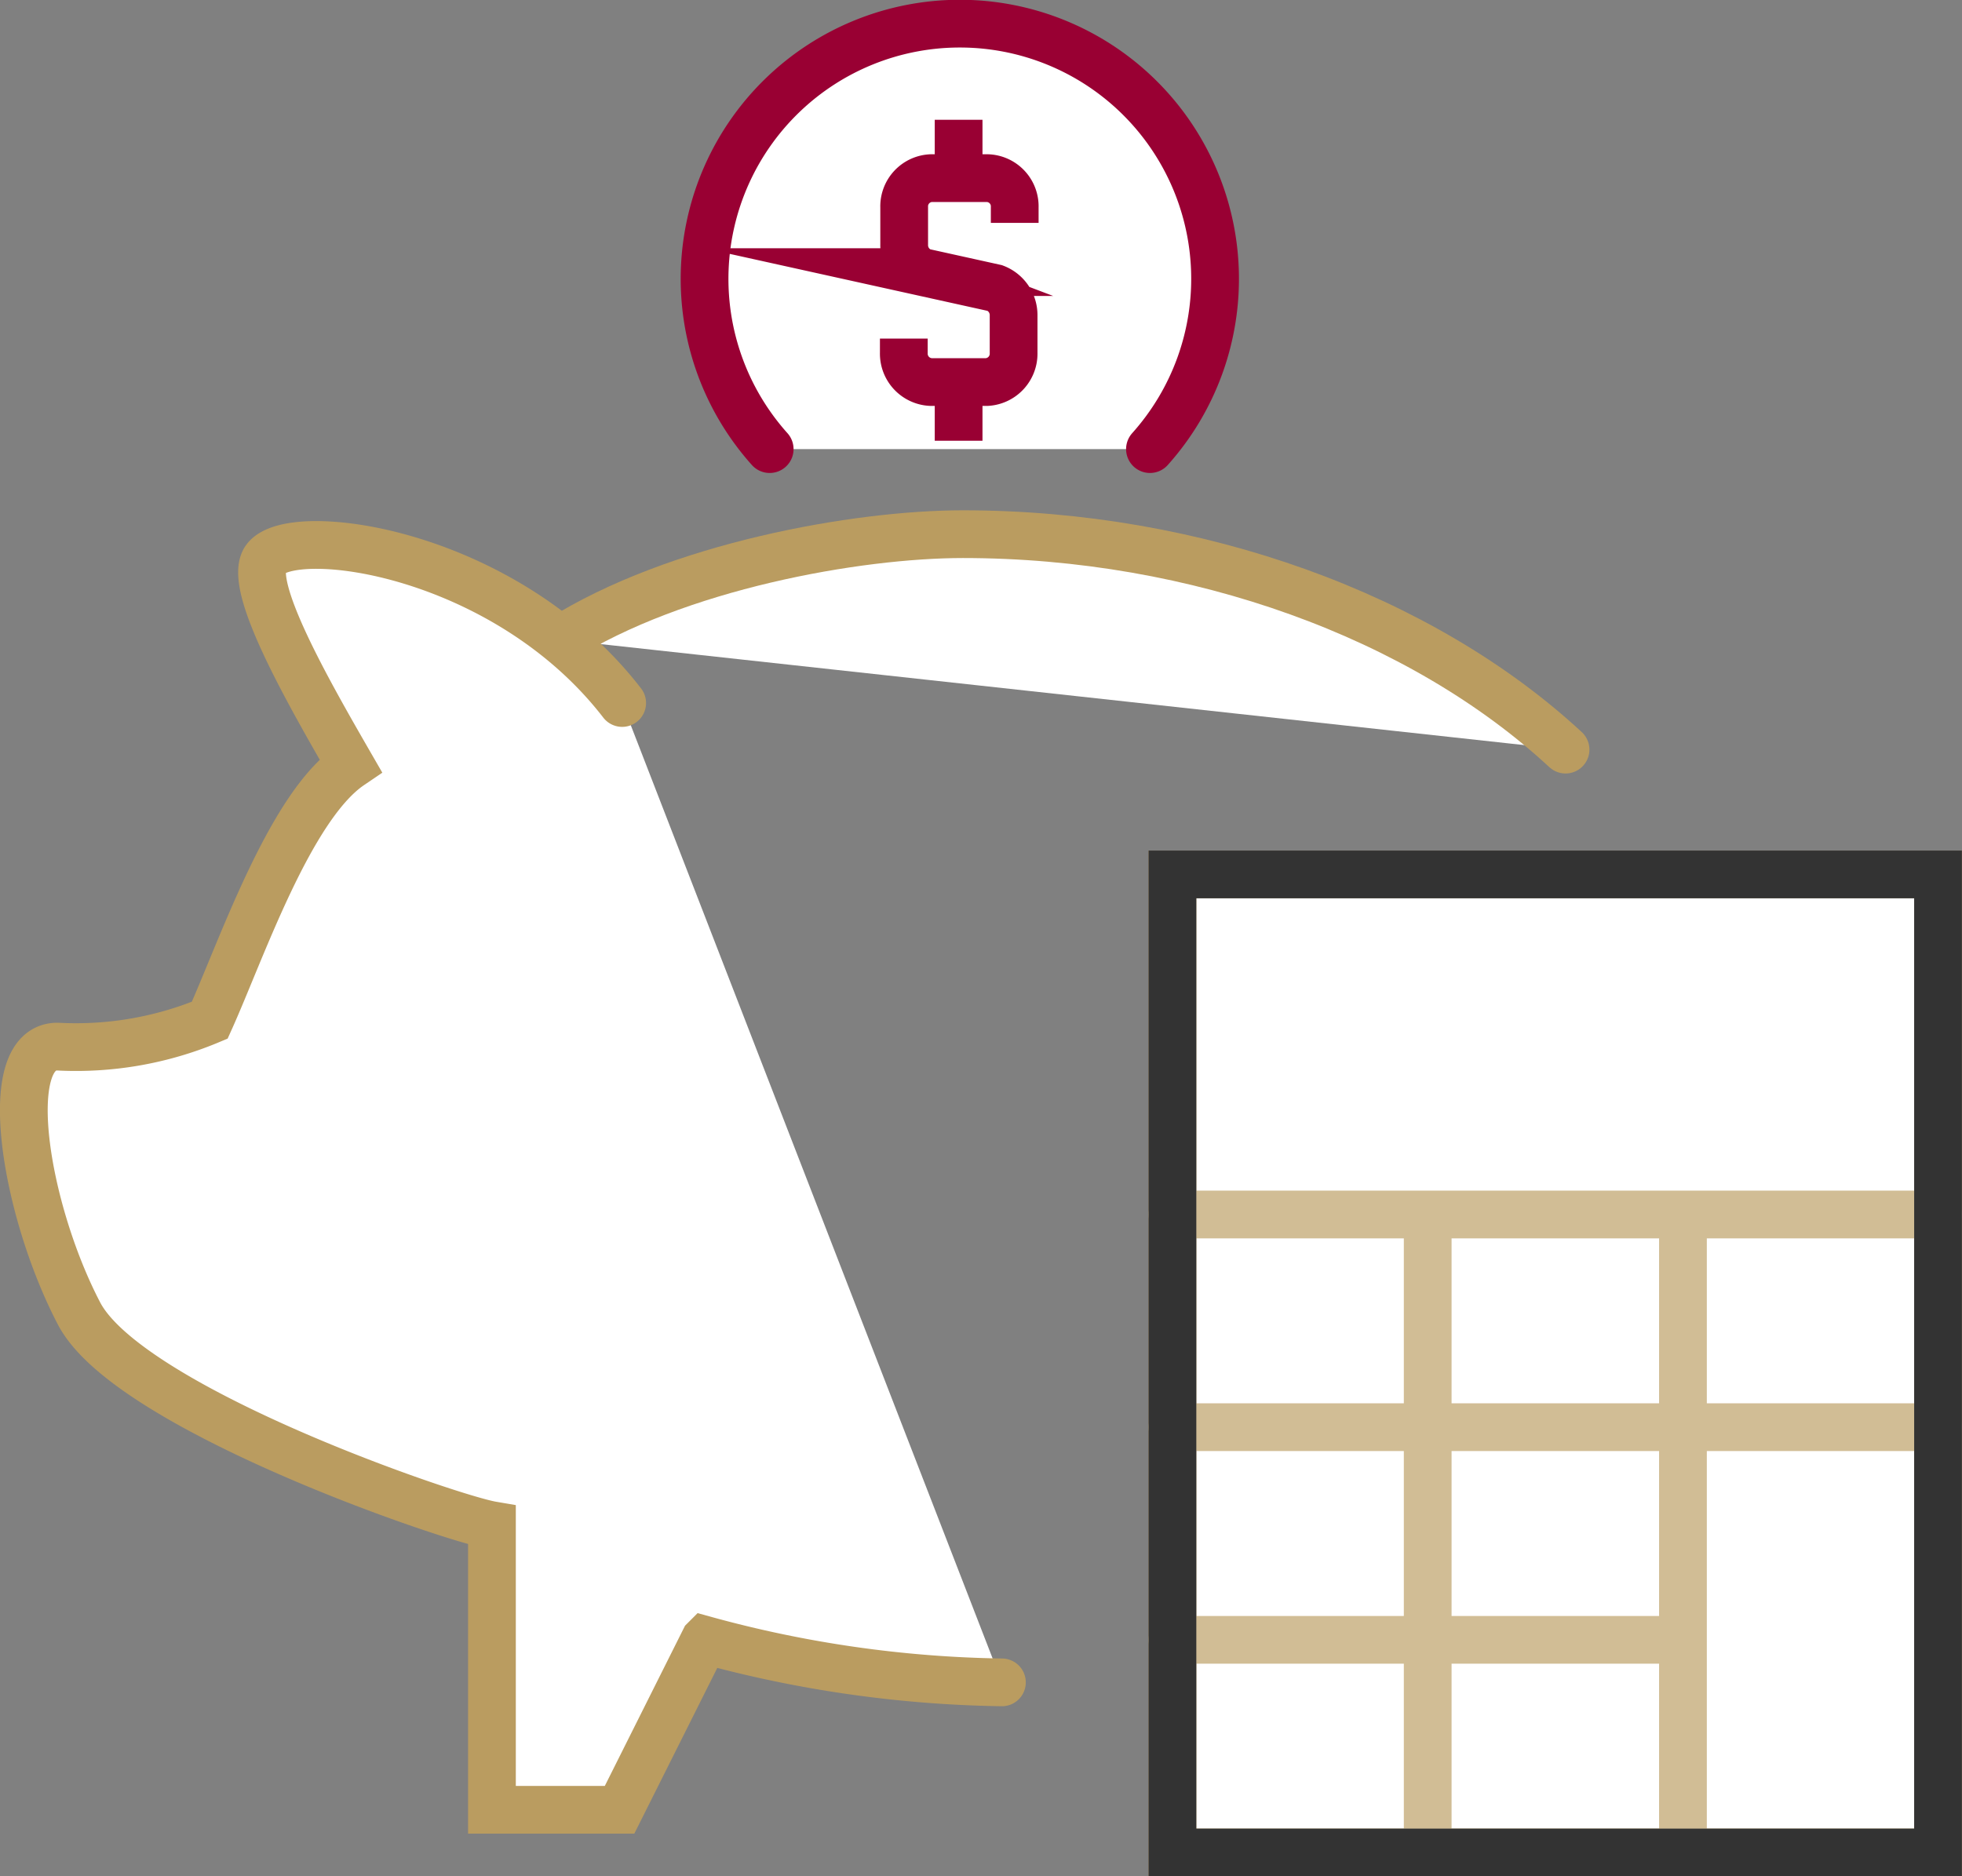
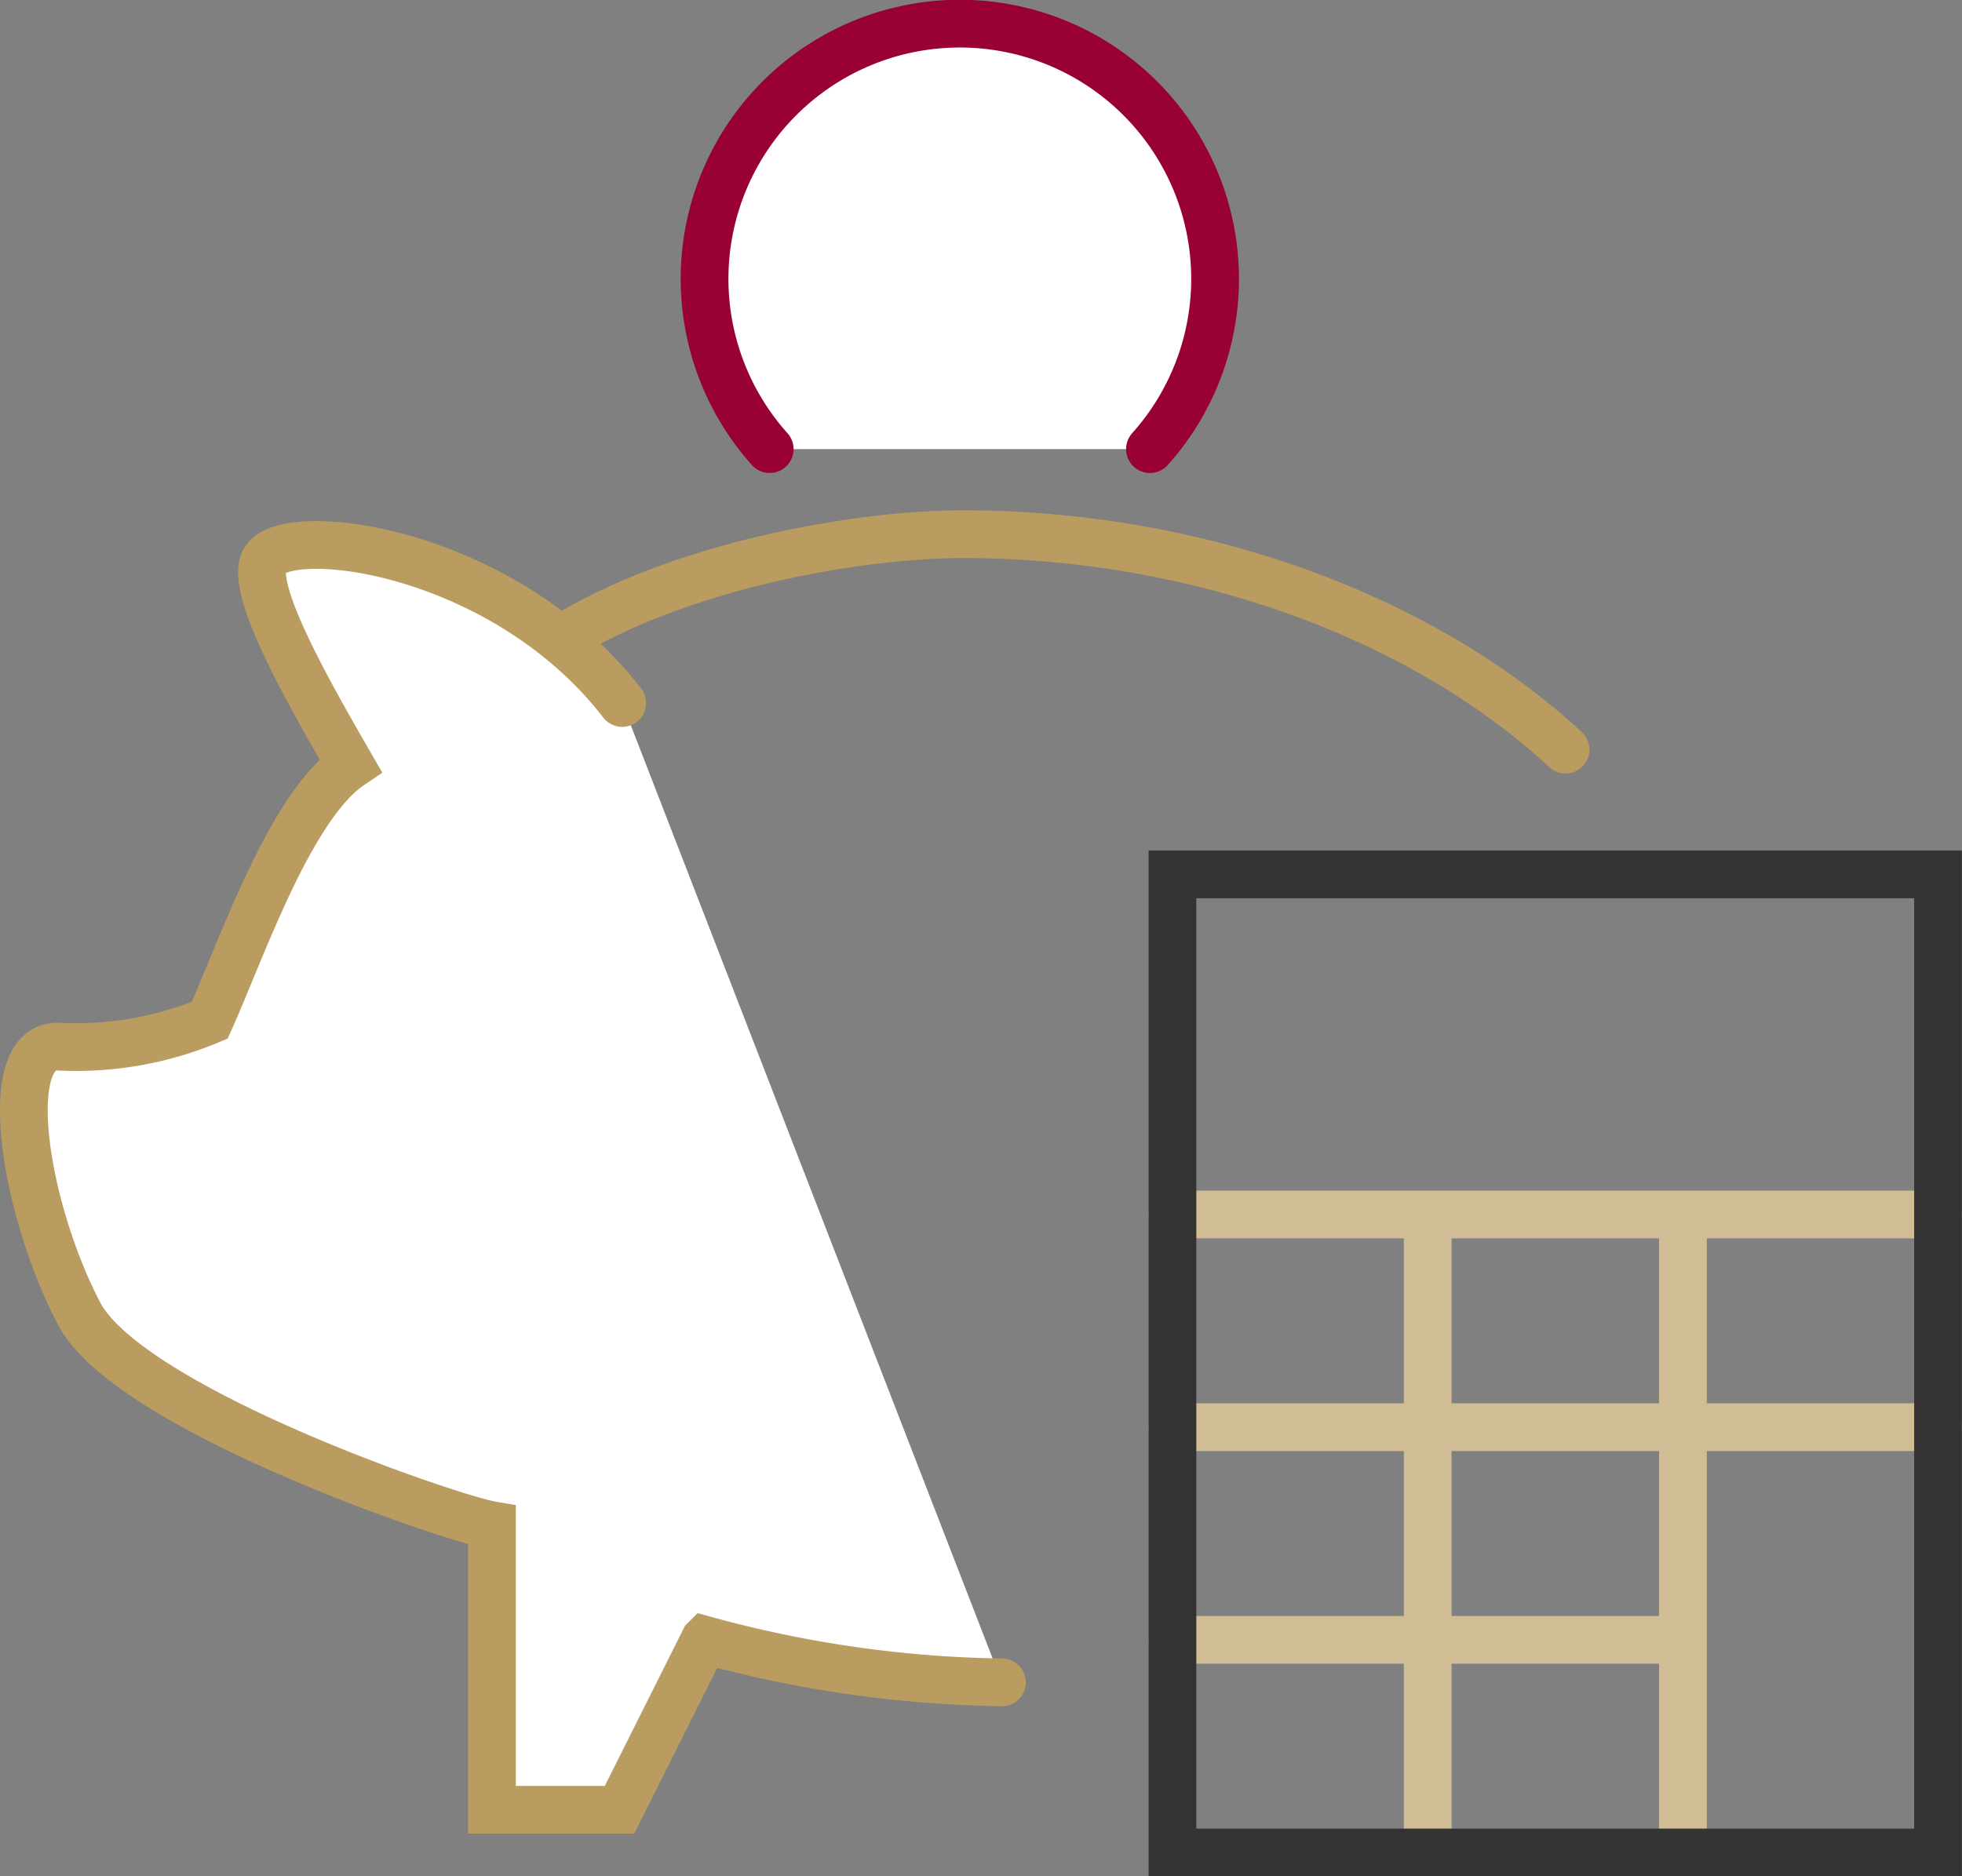
<svg xmlns="http://www.w3.org/2000/svg" viewBox="0 0 105.61 101.02">
  <rect x="0" y="0" width="105.61" height="101.02" fill="#808080" stroke="none" />
  <g data-name="Layer 2">
    <g data-name="Text">
-       <path fill="#fff" d="M63.11 47.08h41.21v52.66H63.11z" />
-       <path fill="none" stroke="#ba9c60" stroke-miterlimit="10" stroke-width="2.57" d="M63.11 47.08h41.21v52.66H63.11z" />
-       <path d="M84.27 40.36c-7.75-7.18-19.83-11.6-32.44-11.6-5.7 0-15.41 1.72-21.68 5.68" fill="#fff" />
      <path d="M84.27 40.36c-7.75-7.18-19.83-11.6-32.44-11.6-5.7 0-15.41 1.72-21.68 5.68" fill="none" stroke="#ba9c60" stroke-linecap="round" stroke-miterlimit="10" stroke-width="2.57" />
      <path d="M33.49 37.85c-6.3-8.16-17.69-9.67-19.18-7.78-1.07 1.34 2.27 7.17 4.56 11.14-3.27 2.22-5.9 10-7.58 13.72a18.63 18.63 0 0 1-8.2 1.42c-3.19 0-1.75 8.8 1.17 14.38 2.67 5.09 19.93 11 22.22 11.39v15.32h6.87l4.58-9.15a63.61 63.61 0 0 0 16 2.29" fill="#fff" />
      <path d="M33.49 37.85c-6.3-8.16-17.69-9.67-19.18-7.78-1.07 1.34 2.27 7.17 4.56 11.14-3.27 2.22-5.9 10-7.58 13.72a18.63 18.63 0 0 1-8.2 1.42c-3.19 0-1.75 8.8 1.17 14.38 2.67 5.09 19.93 11 22.22 11.39v15.32h6.87l4.58-9.15a63.61 63.61 0 0 0 16 2.29" fill="none" stroke="#ba9c60" stroke-linecap="round" stroke-miterlimit="10" stroke-width="2.57" />
      <path d="M41.43 24.18a13.74 13.74 0 1 1 20.47 0" fill="#fff" />
      <path d="M41.43 24.18a13.74 13.74 0 1 1 20.47 0" fill="none" stroke="#903" stroke-linecap="round" stroke-miterlimit="10" stroke-width="2.57" />
      <path fill="none" stroke="#d1bd95" stroke-linecap="round" stroke-miterlimit="10" stroke-width="2.57" d="M63.11 65.39h41.21M63.11 76.84h41.21M63.11 88.29h27.48M76.85 99.73V65.39m13.74 34.34V65.39" />
-       <path d="M48.65 18.23V19a1.53 1.53 0 0 0 1.47 1.57h3A1.53 1.53 0 0 0 54.56 19v-2a1.56 1.56 0 0 0-1-1.49l-3.89-.86a1.55 1.55 0 0 1-1-1.49v-2a1.52 1.52 0 0 1 1.47-1.57h3a1.52 1.52 0 0 1 1.48 1.57V12M51.6 9.59V6.45m0 14.14v3.14" fill="none" stroke="#903" stroke-miterlimit="10" stroke-width="2.57" />
      <path fill="none" stroke="#333" stroke-miterlimit="10" stroke-width="2.57" d="M63.11 47.08h41.21v52.66H63.11z" />
    </g>
  </g>
</svg>